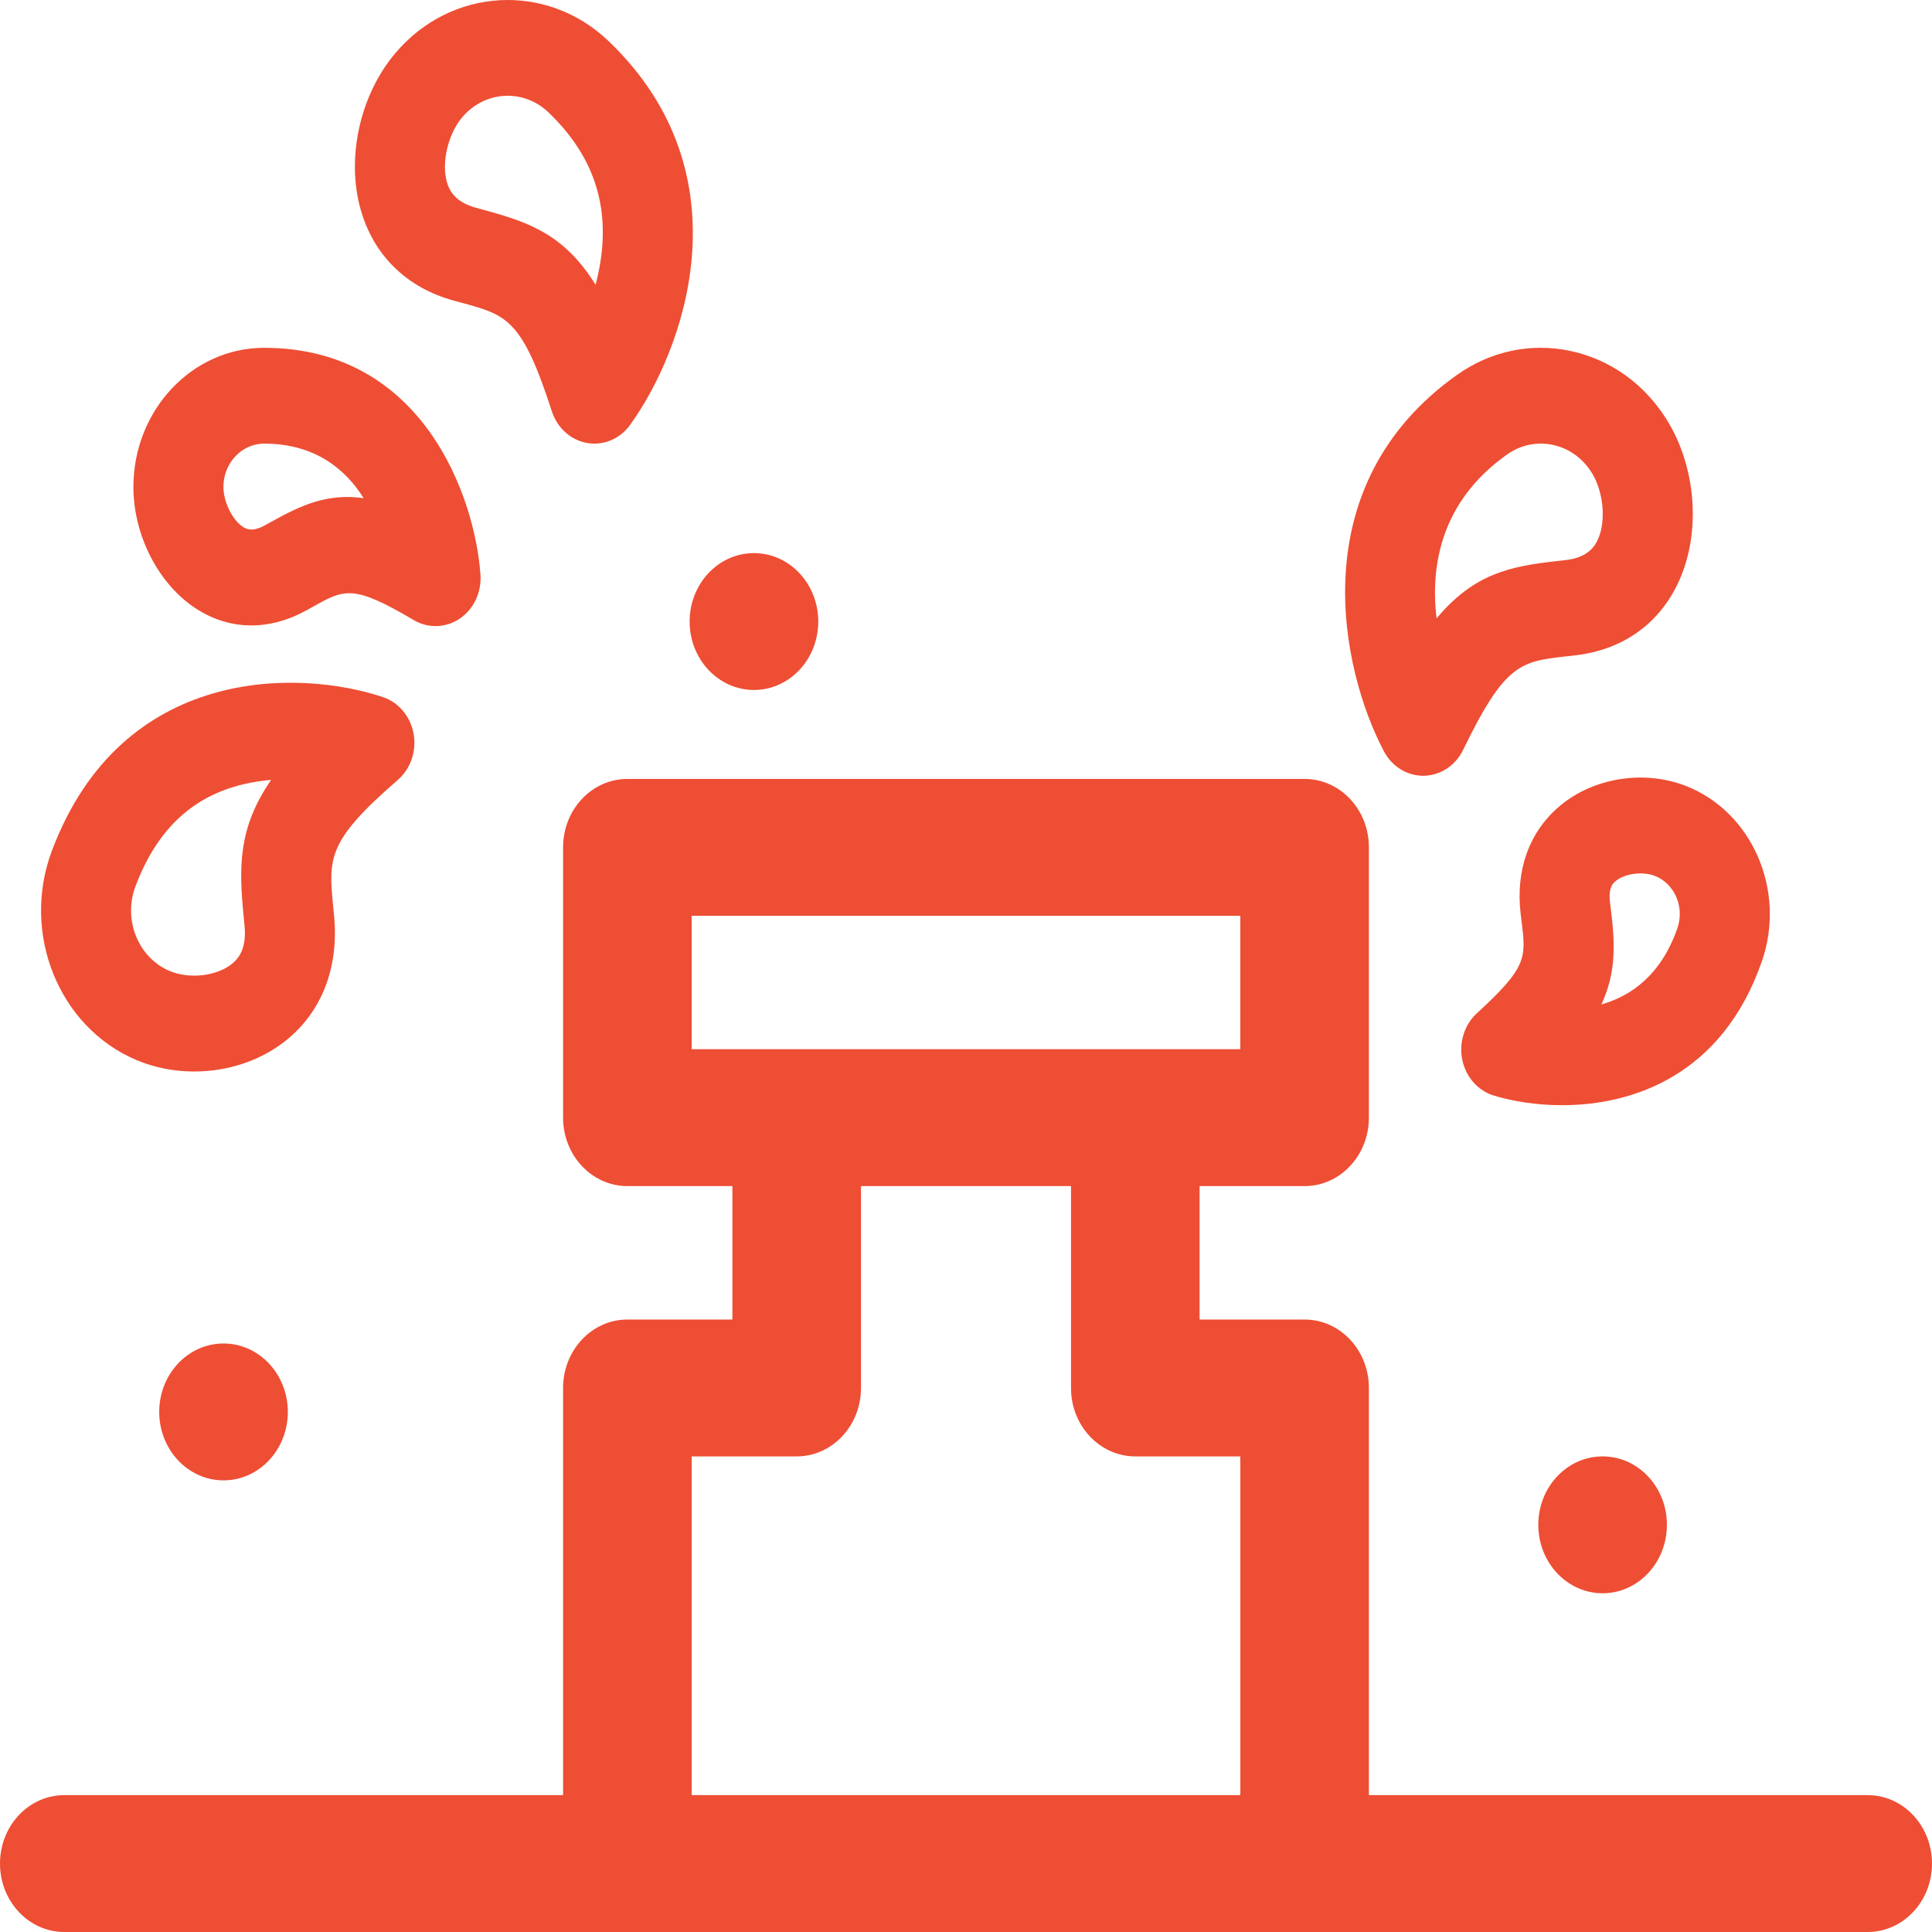
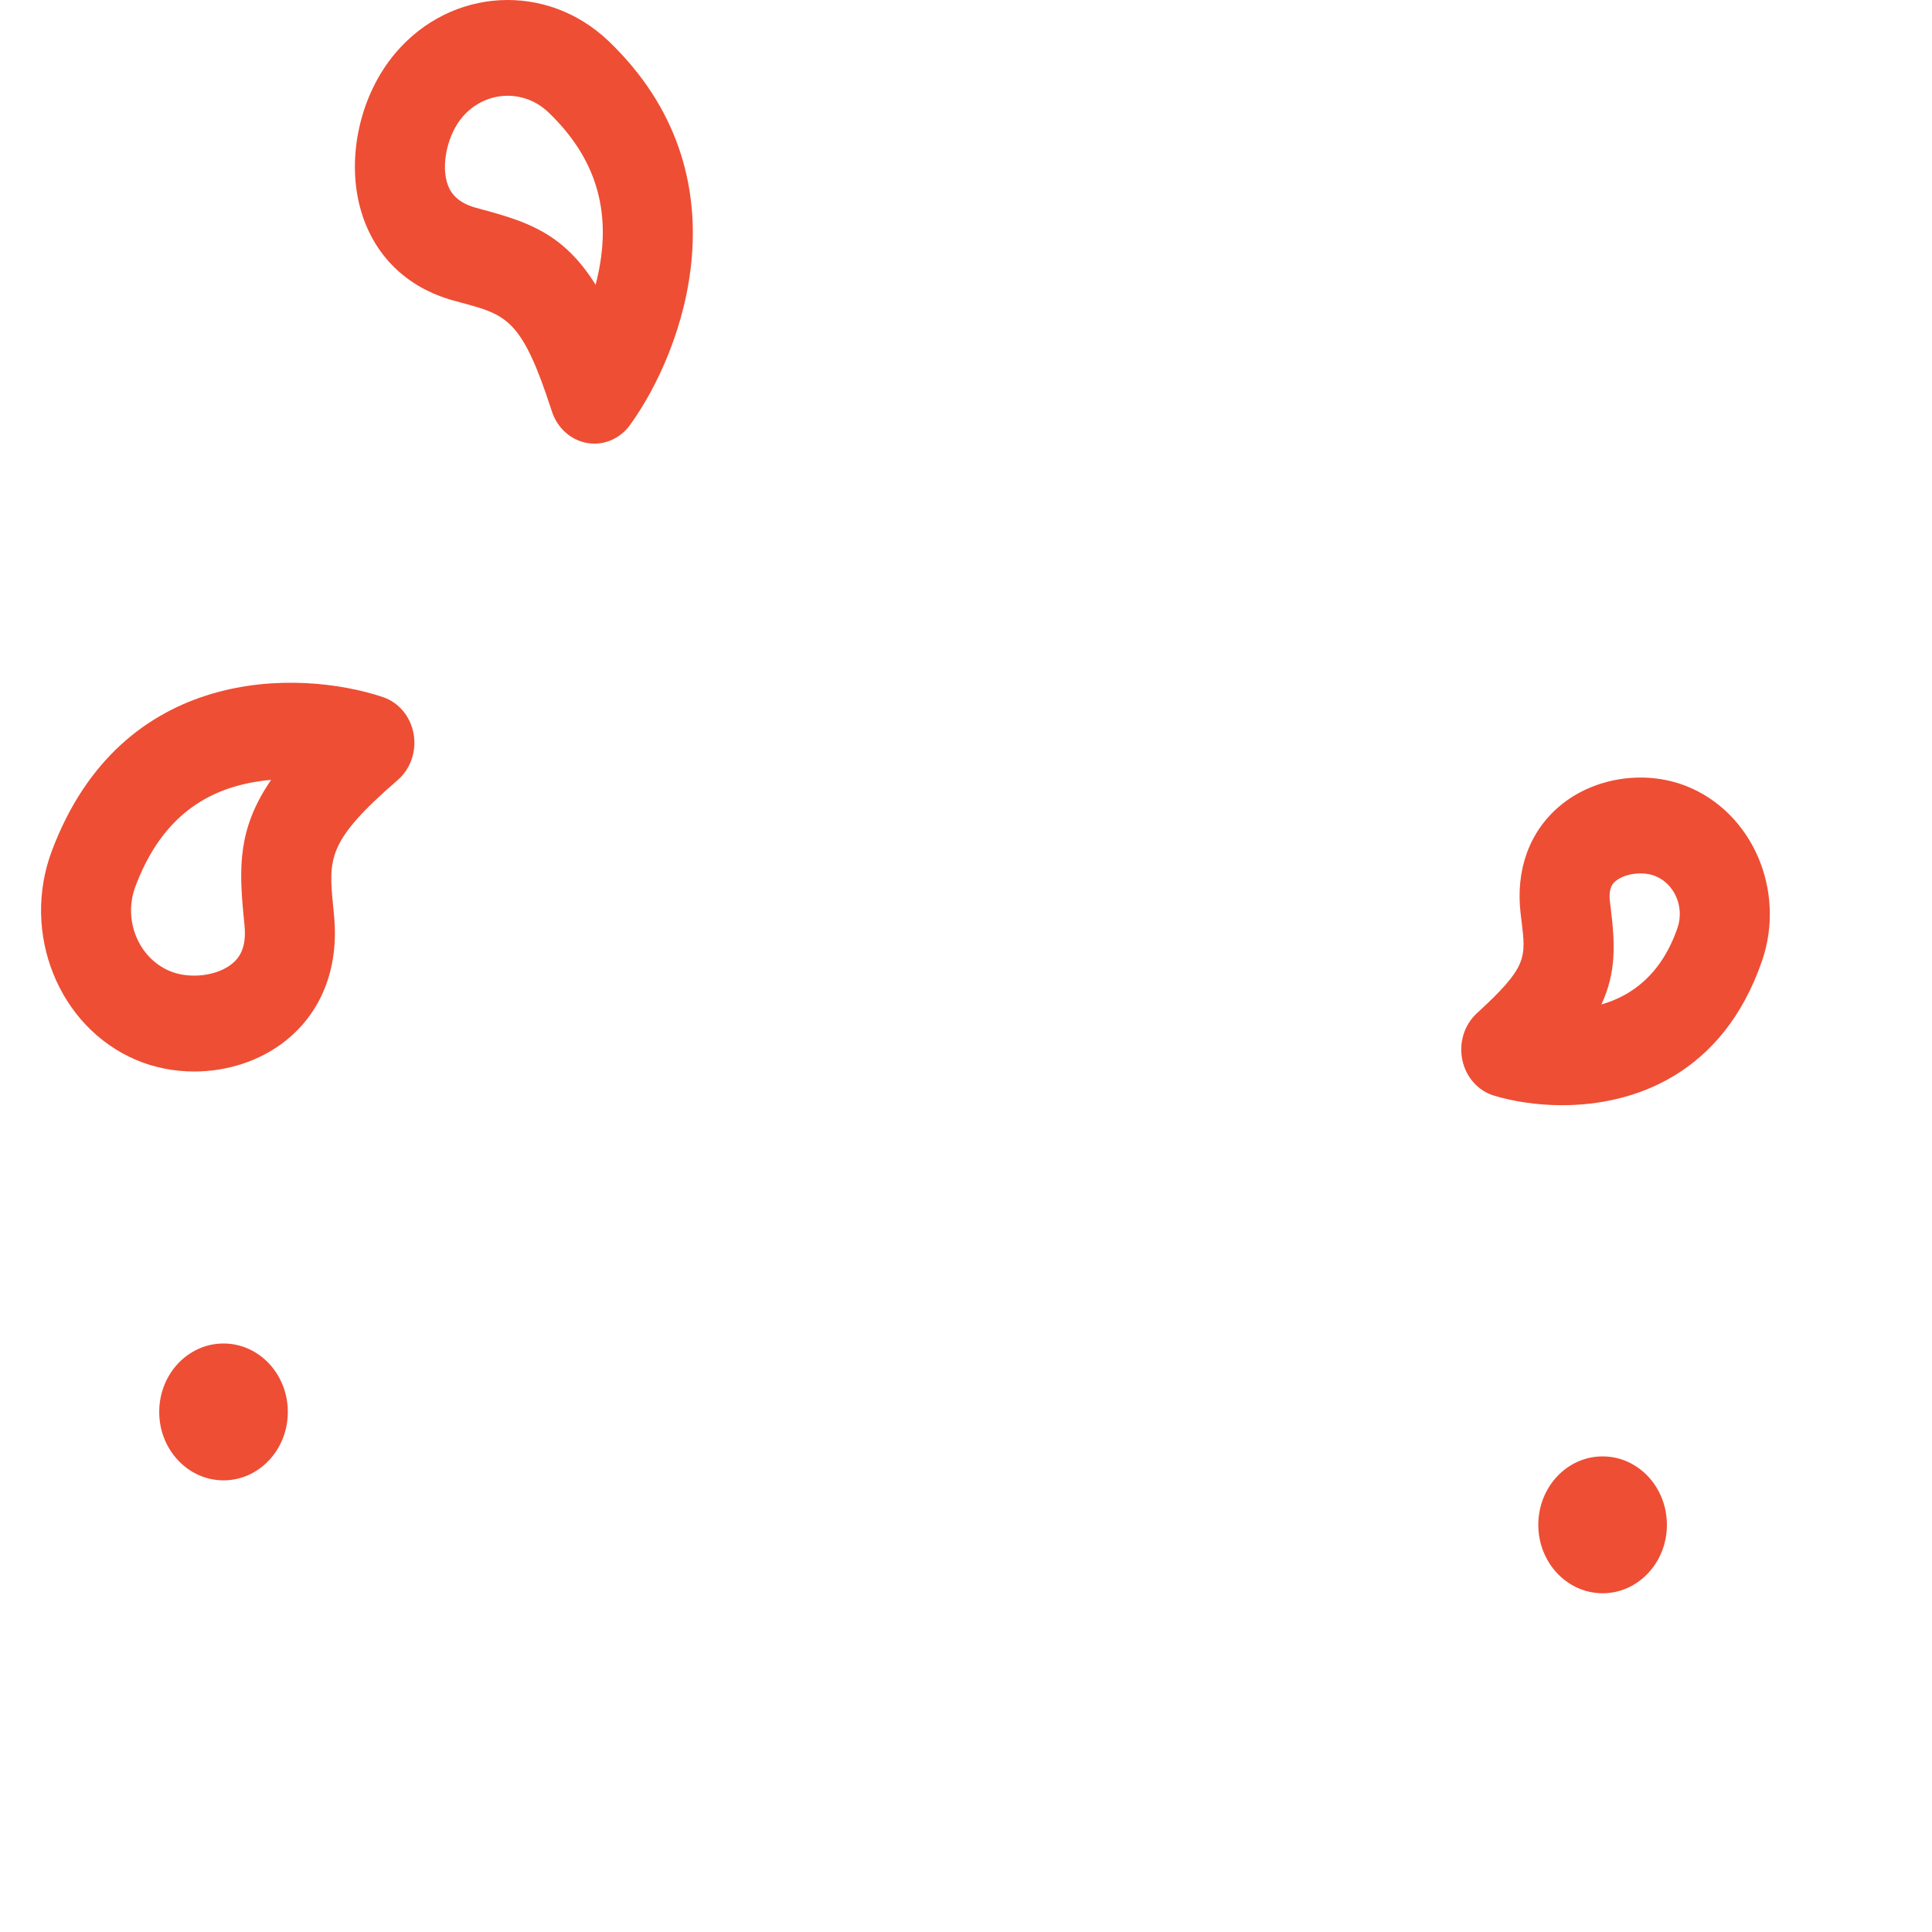
<svg xmlns="http://www.w3.org/2000/svg" width="100" height="100" viewBox="0 0 100 100" fill="none">
-   <path d="M39.025 35.713C40.863 35.713 42.353 34.127 42.353 32.171C42.353 30.215 40.863 28.629 39.025 28.629H39.022C37.184 28.629 35.695 30.215 35.695 32.171C35.695 34.127 37.187 35.713 39.025 35.713Z" fill="#EE4E34" />
  <path d="M11.571 69.539H11.568C9.73 69.539 8.241 71.124 8.241 73.081C8.241 75.037 9.733 76.623 11.57 76.623C13.409 76.623 14.898 75.037 14.898 73.081C14.898 71.125 13.409 69.539 11.571 69.539Z" fill="#EE4E34" />
  <path d="M82.948 75.383C81.111 75.383 79.622 76.969 79.622 78.925C79.622 80.881 81.114 82.467 82.951 82.467C84.789 82.467 86.279 80.881 86.279 78.925C86.279 76.969 84.79 75.383 82.951 75.383H82.948Z" fill="#EE4E34" />
-   <path d="M96.672 92.916H70.854V71.841C70.854 69.885 69.364 68.299 67.526 68.299H62.091V61.392H67.526C69.364 61.392 70.854 59.806 70.854 57.85V43.859C70.854 41.903 69.364 40.317 67.526 40.317H32.473C30.636 40.317 29.145 41.903 29.145 43.859V57.85C29.145 59.806 30.635 61.392 32.473 61.392H37.909V68.299H32.473C30.636 68.299 29.145 69.885 29.145 71.841V92.916H3.328C1.49 92.916 0 94.501 0 96.458C0 98.414 1.49 100 3.328 100H96.672C98.51 100 100 98.414 100 96.458C100 94.501 98.51 92.916 96.672 92.916ZM35.801 47.401H64.198V54.308H35.801V47.401ZM35.801 75.383H41.237C43.074 75.383 44.565 73.797 44.565 71.841V61.392H55.435V71.841C55.435 73.797 56.925 75.383 58.763 75.383H64.199V92.916H35.802V75.383H35.801Z" fill="#EE4E34" />
-   <path d="M10.154 31.506C11.898 32.633 13.928 32.661 15.872 31.585L16.177 31.415C17.833 30.489 18.277 30.239 21.414 32.095C21.766 32.304 22.156 32.407 22.546 32.407C22.983 32.407 23.419 32.276 23.802 32.016C24.523 31.524 24.933 30.65 24.868 29.74C24.579 25.681 21.867 18.003 13.671 18.003C9.94 18.003 6.905 21.234 6.905 25.205C6.905 27.718 8.211 30.25 10.154 31.506ZM13.671 22.962C16.298 22.962 17.877 24.277 18.823 25.785C16.954 25.524 15.606 26.133 14.011 27.025L13.722 27.186C13.035 27.566 12.722 27.364 12.571 27.267C12.025 26.915 11.564 25.97 11.564 25.205C11.564 23.968 12.509 22.962 13.671 22.962Z" fill="#EE4E34" />
-   <path d="M73.663 40.153C73.677 40.153 73.692 40.153 73.706 40.153C74.563 40.136 75.342 39.62 75.734 38.809C77.904 34.326 78.715 34.235 81.123 33.967L81.544 33.919C84.04 33.63 85.956 32.236 86.939 29.996C88.052 27.463 87.779 24.133 86.262 21.711C85.103 19.861 83.337 18.602 81.288 18.166C79.241 17.73 77.156 18.169 75.417 19.402C67.316 25.151 69.4 34.663 71.633 38.89C72.046 39.671 72.823 40.153 73.663 40.153ZM78.001 23.527C78.703 23.029 79.545 22.852 80.375 23.028C81.202 23.204 81.916 23.713 82.385 24.462C82.993 25.43 83.139 26.94 82.719 27.896C82.54 28.303 82.172 28.858 81.04 28.989L80.636 29.035C78.189 29.308 76.319 29.666 74.356 32.007C74.038 29.329 74.549 25.977 78.001 23.527Z" fill="#EE4E34" />
  <path d="M7.043 54.86C7.993 55.264 9.023 55.461 10.051 55.461C11.772 55.461 13.486 54.909 14.8 53.856C16.657 52.37 17.542 50.087 17.294 47.429L17.251 46.979C17.001 44.417 16.918 43.553 20.591 40.369C21.256 39.793 21.569 38.875 21.408 37.98C21.247 37.084 20.637 36.355 19.819 36.081C15.473 34.626 6.298 34.417 2.684 44.041C1.083 48.303 3.038 53.156 7.043 54.86ZM7.01 45.882C8.23 42.633 10.362 40.847 13.529 40.422C13.699 40.399 13.866 40.381 14.033 40.367C12.307 42.88 12.364 44.895 12.616 47.49L12.658 47.92C12.771 49.126 12.336 49.624 11.999 49.894C11.206 50.529 9.789 50.688 8.772 50.255C7.153 49.566 6.363 47.605 7.01 45.882Z" fill="#EE4E34" />
  <path d="M80.717 41.731C79.15 43.061 78.437 45.043 78.71 47.312L78.753 47.666C78.992 49.596 79.049 50.055 76.443 52.446C75.793 53.041 75.504 53.968 75.689 54.859C75.873 55.749 76.502 56.46 77.327 56.709C78.28 56.997 79.509 57.205 80.853 57.205C84.573 57.205 89.17 55.614 91.199 49.744C92.461 46.09 90.695 42.024 87.262 40.68C85.09 39.831 82.46 40.253 80.717 41.731ZM86.825 48.032C85.985 50.464 84.428 51.552 82.888 51.99C83.668 50.315 83.596 48.825 83.372 47.019L83.331 46.684C83.241 45.932 83.497 45.714 83.62 45.609C83.925 45.351 84.427 45.207 84.915 45.207C85.175 45.207 85.433 45.248 85.654 45.335C86.675 45.735 87.201 46.945 86.825 48.032Z" fill="#EE4E34" />
  <path d="M23.476 15.557L23.887 15.669C26.233 16.305 27.023 16.519 28.563 21.288C28.842 22.15 29.543 22.781 30.388 22.929C30.514 22.951 30.641 22.962 30.766 22.962C31.481 22.962 32.165 22.611 32.61 21.997C35.393 18.157 38.743 9.064 31.505 2.132C28.299 -0.938 23.345 -0.659 20.461 2.753C18.631 4.917 17.91 8.171 18.668 10.848C19.339 13.216 21.046 14.888 23.476 15.557ZM23.925 6.069C24.548 5.332 25.411 4.957 26.277 4.957C27.03 4.957 27.787 5.241 28.39 5.818C30.833 8.158 31.672 10.905 30.953 14.215C30.915 14.392 30.873 14.566 30.828 14.737C29.208 12.146 27.411 11.507 25.036 10.864L24.642 10.757C23.54 10.454 23.251 9.848 23.129 9.419C22.843 8.407 23.193 6.935 23.925 6.069Z" fill="#EE4E34" />
</svg>